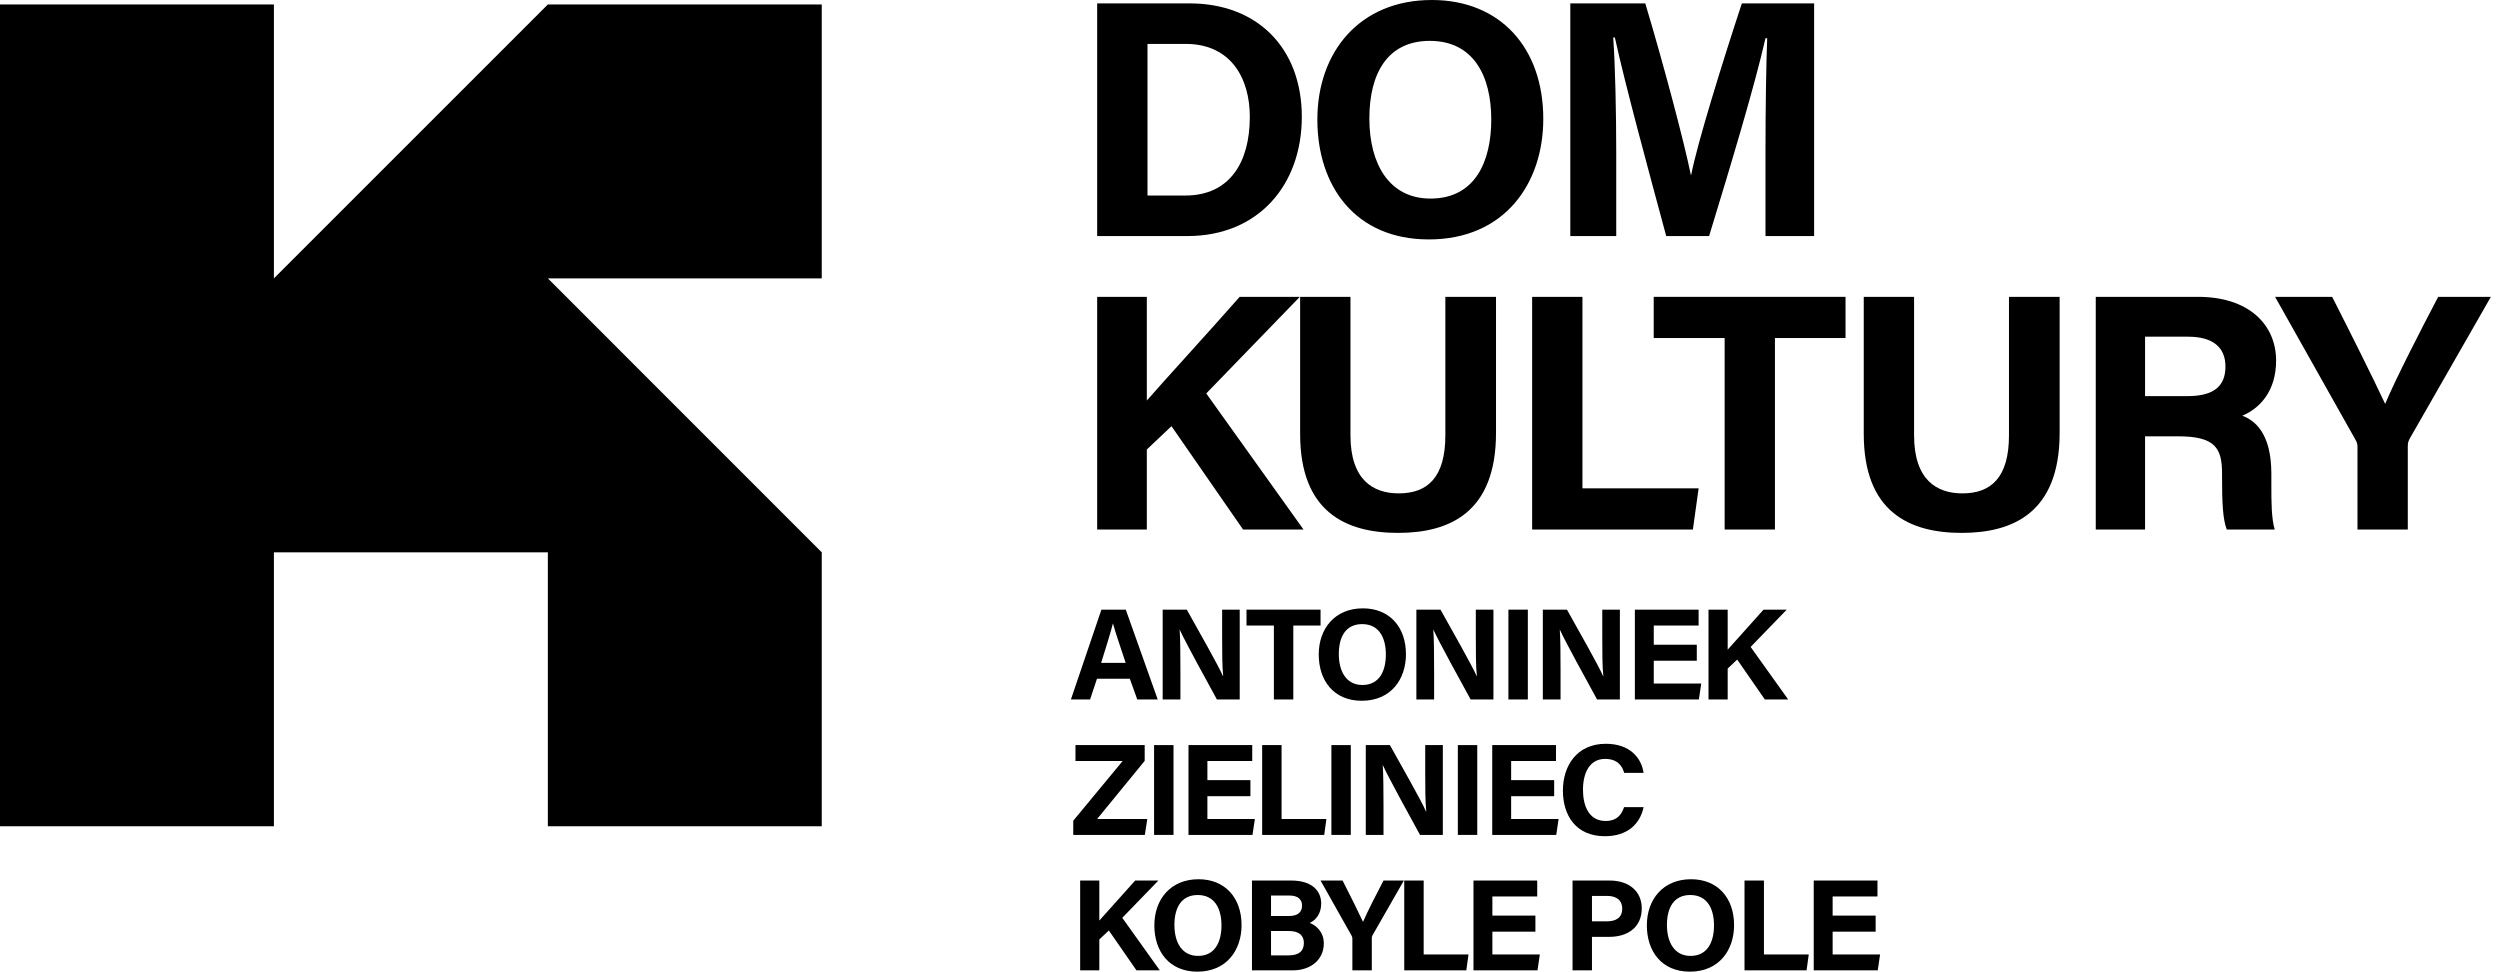
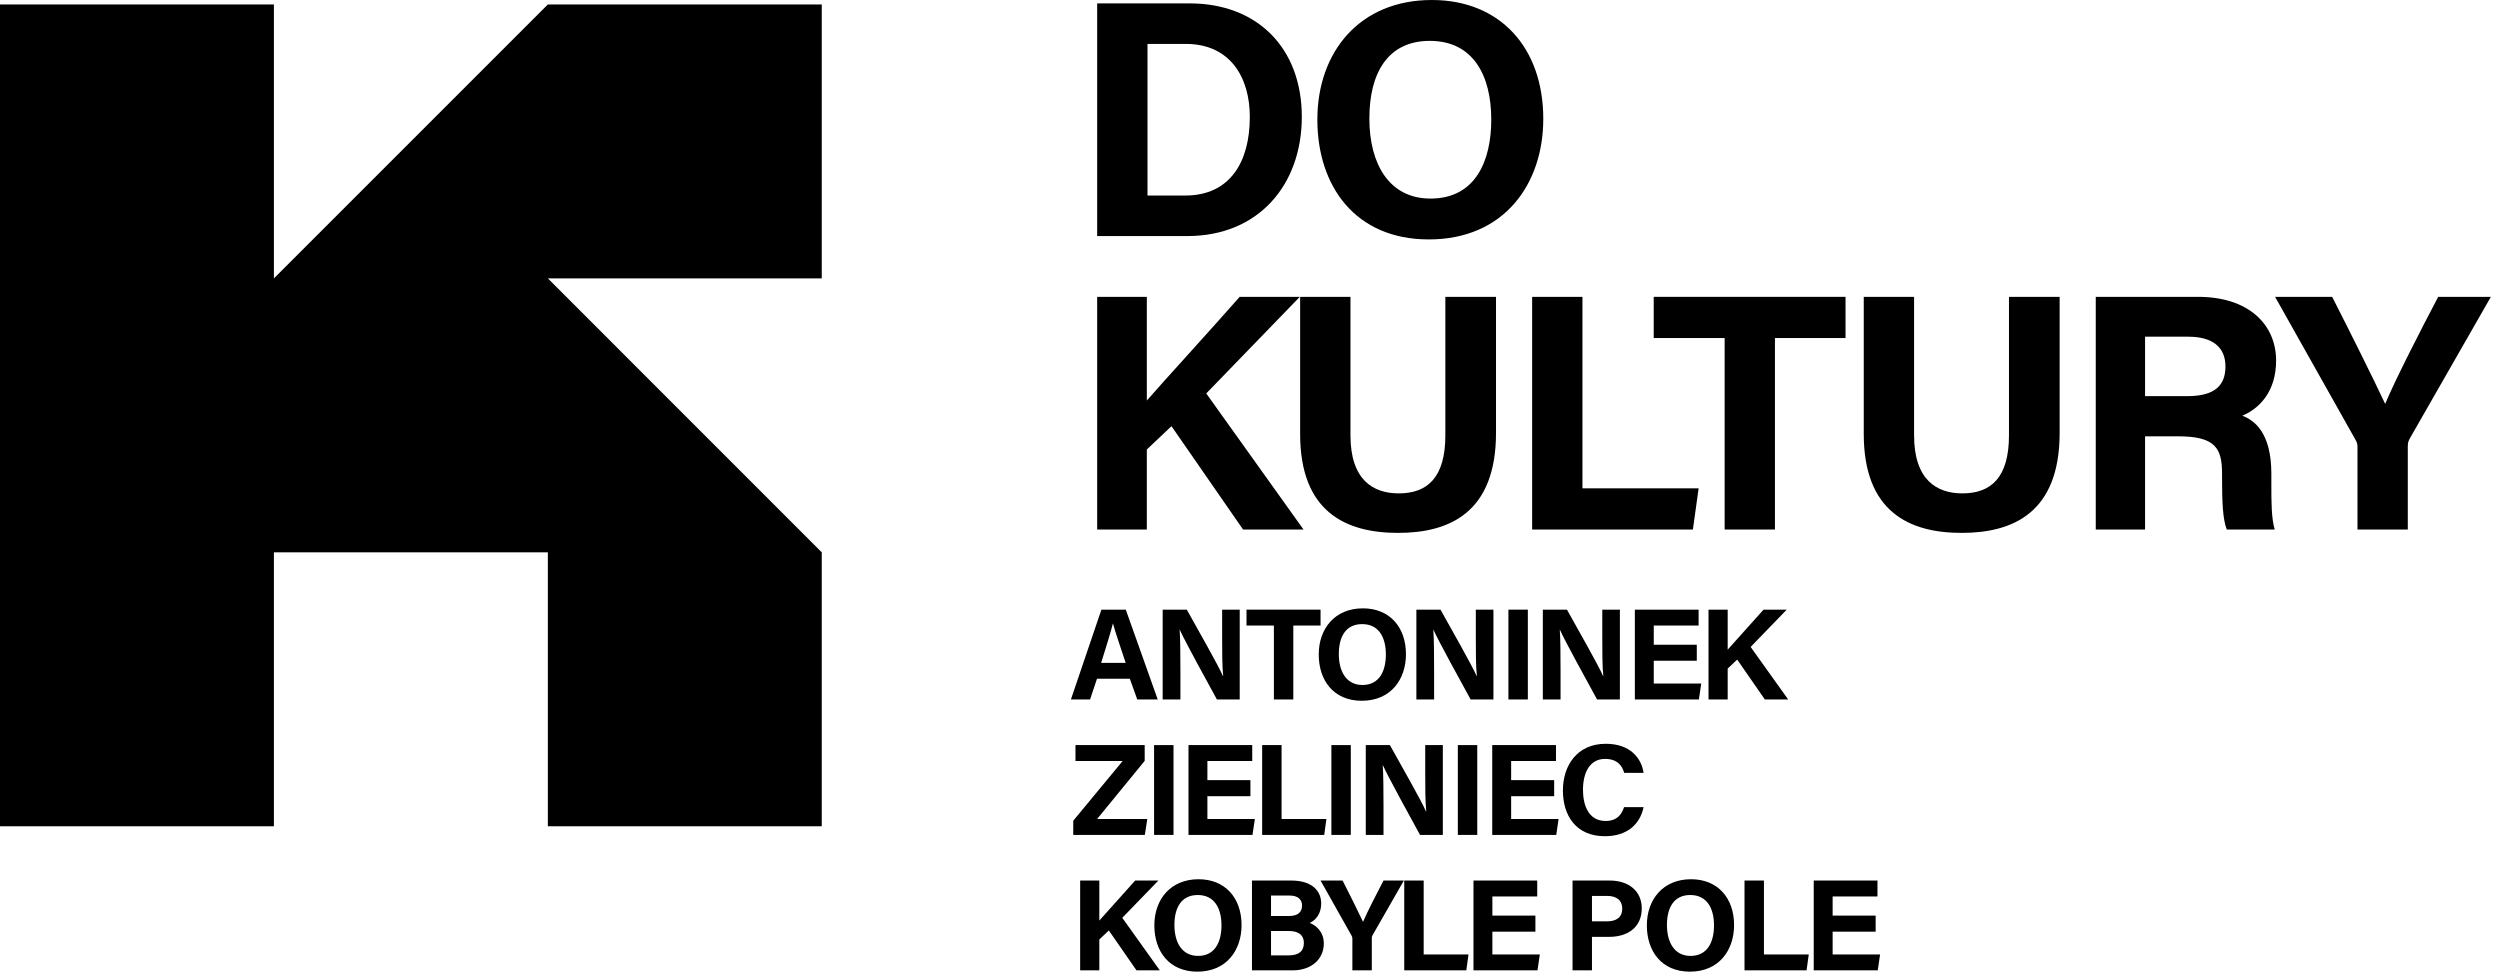
<svg xmlns="http://www.w3.org/2000/svg" width="247" height="96" viewBox="0 0 247 96" fill="none">
  <path d="M108.4 23.323H117.309C124.35 23.323 128.619 18.252 128.619 11.545C128.619 4.739 124.216 0.335 117.542 0.335H108.4V23.323ZM113.373 4.338H117.143C121.647 4.338 123.482 7.775 123.482 11.545C123.482 16.017 121.513 19.318 117.109 19.318H113.373V4.338Z" fill="black" />
  <path d="M141.466 -5.72205e-06C134.326 -5.72205e-06 130.155 5.139 130.155 11.813C130.155 18.418 133.925 23.656 141.166 23.656C148.639 23.656 152.476 18.152 152.476 11.746C152.476 4.705 148.205 -5.72205e-06 141.466 -5.72205e-06ZM141.266 4.038C145.537 4.038 147.337 7.441 147.337 11.813C147.337 15.915 145.77 19.619 141.333 19.619C137.262 19.619 135.293 16.215 135.293 11.711C135.293 7.242 137.094 4.038 141.266 4.038Z" fill="black" />
-   <path d="M174.431 23.323L179.235 23.323V0.335L172.095 0.335C170.16 6.207 167.658 14.281 167.09 17.284H167.058C166.356 13.881 164.354 6.339 162.554 0.335H155.146V23.323H159.684V15.082C159.684 11.145 159.583 6.406 159.384 3.705H159.55C160.55 8.309 162.921 17.017 164.622 23.323H168.859C171.061 16.116 173.363 8.475 174.431 3.772L174.598 3.772C174.498 6.374 174.431 10.778 174.431 14.682V23.323Z" fill="black" />
  <path d="M108.4 52.317H113.306V44.41L115.742 42.106L122.815 52.317H128.787L119.177 38.872L128.42 29.328L122.48 29.328C119.578 32.632 114.841 37.803 113.306 39.572V29.328H108.4V52.317Z" fill="black" />
  <path d="M128.453 29.328V42.875C128.453 50.549 132.925 52.65 138.129 52.65C143.201 52.65 147.806 50.648 147.806 42.774V29.328H142.801V43.009C142.801 47.178 141.033 48.746 138.196 48.746C135.693 48.746 133.426 47.446 133.426 43.009V29.328H128.453Z" fill="black" />
  <path d="M151.376 52.317H167.257L167.825 48.247H156.346V29.328H151.376V52.317Z" fill="black" />
  <path d="M170.394 52.317H175.364V33.398H182.338V29.328H163.387V33.398H170.394V52.317Z" fill="black" />
  <path d="M184.139 29.328V42.875C184.139 50.549 188.61 52.65 193.814 52.65C198.886 52.65 203.492 50.648 203.492 42.774V29.328H198.487V43.009C198.487 47.178 196.718 48.746 193.881 48.746C191.379 48.746 189.111 47.446 189.111 43.009V29.328H184.139Z" fill="black" />
  <path d="M215.203 43.108C218.906 43.108 219.539 44.309 219.539 46.811V47.146C219.539 49.581 219.606 51.315 220.007 52.317H224.745C224.41 51.248 224.41 49.48 224.41 47.947V46.811C224.41 42.674 222.676 41.506 221.542 41.072C223.21 40.372 224.879 38.703 224.879 35.635C224.879 32.064 222.175 29.328 217.17 29.328H207.061V52.317H211.932V43.108H215.203ZM211.932 33.266H216.203C218.639 33.266 219.874 34.333 219.874 36.201C219.874 38.103 218.805 39.138 216.104 39.138H211.932V33.266Z" fill="black" />
  <path d="M237.89 52.317V44.11C237.89 43.642 237.991 43.542 238.056 43.376L246.099 29.328L240.893 29.328C239.158 32.632 236.655 37.503 235.655 39.906C234.487 37.404 232.185 32.798 230.417 29.328H224.777L232.719 43.443C232.885 43.709 232.919 43.942 232.919 44.175V52.317H237.89Z" fill="black" />
  <path d="M111.627 67.059L112.361 69.107H114.383L111.227 60.233H108.819L105.806 69.107H107.699L108.382 67.059H111.627ZM111.215 65.488H108.794C109.296 63.878 109.734 62.487 109.953 61.61H109.965C110.185 62.409 110.584 63.607 111.215 65.488Z" fill="black" />
  <path d="M116.625 69.107V66.402C116.625 64.818 116.611 62.989 116.548 62.216H116.56C117.011 63.246 119.278 67.368 120.23 69.107H122.484V60.233H120.747V62.861C120.747 64.315 120.747 65.86 120.85 66.788H120.824C120.41 65.823 118.363 62.216 117.256 60.233H114.872V69.107H116.625Z" fill="black" />
  <path d="M125.86 69.107H127.779V61.804H130.47V60.233H123.155V61.804H125.86V69.107Z" fill="black" />
  <path d="M134.657 60.104C131.901 60.104 130.291 62.087 130.291 64.663C130.291 67.214 131.747 69.236 134.541 69.236C137.426 69.236 138.908 67.111 138.908 64.638C138.908 61.921 137.259 60.104 134.657 60.104ZM134.58 61.662C136.229 61.662 136.923 62.975 136.923 64.663C136.923 66.248 136.319 67.677 134.606 67.677C133.035 67.677 132.275 66.363 132.275 64.626C132.275 62.898 132.97 61.662 134.58 61.662Z" fill="black" />
  <path d="M141.69 69.107V66.402C141.69 64.818 141.676 62.989 141.612 62.216H141.624C142.076 63.246 144.343 67.368 145.297 69.107H147.551V60.233H145.811V62.861C145.811 64.315 145.811 65.86 145.914 66.788H145.889C145.477 65.823 143.429 62.216 142.321 60.233H139.938V69.107H141.69Z" fill="black" />
  <path d="M149.031 60.233V69.107H150.95V60.233H149.031Z" fill="black" />
  <path d="M154.183 69.107V66.402C154.183 64.818 154.171 62.989 154.106 62.216H154.118C154.569 63.246 156.837 67.368 157.79 69.107H160.044V60.233H158.305V62.861C158.305 64.315 158.305 65.86 158.408 66.788H158.382C157.971 65.823 155.923 62.216 154.815 60.233H152.432V69.107H154.183Z" fill="black" />
  <path d="M167.643 65.282V63.698H163.392V61.804H167.823V60.233H161.524V69.107H167.848L168.082 67.536H163.392V65.282H167.643Z" fill="black" />
  <path d="M168.801 69.107H170.695V66.054L171.635 65.166L174.365 69.107H176.671L172.962 63.917L176.53 60.233H174.237C173.117 61.507 171.288 63.504 170.695 64.186V60.233H168.801V69.107Z" fill="black" />
  <path d="M106.037 82.489H113.109L113.353 80.918H108.394L113.095 75.174V73.615H106.257V75.186H110.919L106.037 81.086V82.489Z" fill="black" />
  <path d="M114.023 73.615V82.489H115.943V73.615H114.023Z" fill="black" />
  <path d="M123.541 78.664V77.079H119.291V75.186H123.721V73.615H117.423V82.489H123.747L123.98 80.918H119.291V78.664H123.541Z" fill="black" />
  <path d="M124.701 82.489H130.833L131.05 80.918H126.62V73.615H124.701V82.489Z" fill="black" />
  <path d="M131.541 73.615V82.489H133.458V73.615H131.541Z" fill="black" />
  <path d="M136.691 82.489V79.784C136.691 78.2 136.679 76.371 136.613 75.599H136.627C137.078 76.628 139.344 80.75 140.298 82.489H142.552V73.615H140.812V76.243C140.812 77.699 140.812 79.244 140.915 80.17H140.889C140.478 79.205 138.43 75.599 137.322 73.615H134.939V82.489H136.691Z" fill="black" />
  <path d="M144.034 73.615V82.489H145.953V73.615H144.034Z" fill="black" />
  <path d="M153.551 78.664V77.079H149.301V75.186H153.732V73.615H147.433V82.489H153.757L153.989 80.918H149.301V78.664H153.551Z" fill="black" />
  <path d="M160.456 79.747C160.288 80.273 159.902 81.112 158.639 81.112C156.926 81.112 156.399 79.527 156.399 78.033C156.399 76.411 157.017 74.98 158.588 74.98C159.799 74.98 160.276 75.663 160.469 76.359H162.387C162.169 74.865 161.022 73.486 158.653 73.486C155.794 73.486 154.415 75.663 154.415 78.097C154.415 80.621 155.742 82.618 158.562 82.618C160.79 82.618 162.04 81.407 162.387 79.747H160.456Z" fill="black" />
  <path d="M106.72 95.871H108.613V92.818L109.553 91.93L112.284 95.871H114.589L110.881 90.681L114.448 86.997H112.155C111.035 88.273 109.205 90.269 108.613 90.952V86.997H106.72V95.871Z" fill="black" />
  <path d="M118.416 86.868C115.66 86.868 114.049 88.853 114.049 91.427C114.049 93.978 115.504 96 118.3 96C121.185 96 122.666 93.875 122.666 91.401C122.666 88.685 121.016 86.868 118.416 86.868ZM118.337 88.427C119.987 88.427 120.682 89.741 120.682 91.427C120.682 93.012 120.077 94.443 118.365 94.443C116.792 94.443 116.032 93.129 116.032 91.389C116.032 89.664 116.728 88.427 118.337 88.427Z" fill="black" />
  <path d="M123.695 95.871H127.714C129.595 95.871 130.793 94.738 130.793 93.218C130.793 92.046 130.007 91.415 129.402 91.184C130.007 90.913 130.535 90.269 130.535 89.264C130.535 88.105 129.724 86.997 127.573 86.997H123.695V95.871ZM125.577 91.981H127.302C128.359 91.981 128.822 92.432 128.822 93.154C128.822 93.952 128.359 94.391 127.316 94.391H125.577V91.981ZM125.577 90.501V88.479H127.419C128.153 88.479 128.642 88.813 128.642 89.458C128.642 90.089 128.268 90.501 127.354 90.501H125.577Z" fill="black" />
  <path d="M135.534 95.871V92.703C135.534 92.523 135.571 92.484 135.597 92.42L138.701 86.997H136.691C136.022 88.273 135.057 90.153 134.669 91.081C134.22 90.115 133.329 88.336 132.647 86.997H130.47L133.537 92.446C133.601 92.549 133.614 92.638 133.614 92.729V95.871H135.534Z" fill="black" />
  <path d="M138.739 95.871H144.871L145.089 94.3H140.659V86.997H138.739V95.871Z" fill="black" />
  <path d="M151.698 92.046V90.462H147.447V88.568H151.878V86.997H145.58V95.871H151.903L152.135 94.3H147.447V92.046H151.698Z" fill="black" />
  <path d="M155.368 95.871H157.287V92.561H159.001C160.752 92.561 162.206 91.672 162.206 89.741C162.206 88.053 160.932 86.997 159.038 86.997H155.368V95.871ZM157.287 91.029V88.516H158.793C159.606 88.516 160.275 88.865 160.275 89.779C160.275 90.681 159.644 91.029 158.756 91.029H157.287Z" fill="black" />
  <path d="M167.076 86.868C164.32 86.868 162.709 88.853 162.709 91.427C162.709 93.978 164.165 96 166.959 96C169.844 96 171.326 93.875 171.326 91.401C171.326 88.685 169.678 86.868 167.076 86.868ZM166.999 88.427C168.647 88.427 169.344 89.741 169.344 91.427C169.344 93.012 168.738 94.443 167.025 94.443C165.454 94.443 164.694 93.129 164.694 91.389C164.694 89.664 165.388 88.427 166.999 88.427Z" fill="black" />
  <path d="M172.358 95.871H178.488L178.707 94.3H174.277V86.997H172.358V95.871Z" fill="black" />
  <path d="M185.314 92.046V90.462H181.064V88.568H185.494V86.997H179.196V95.871H185.52L185.753 94.3H181.064V92.046H185.314Z" fill="black" />
  <path d="M81.189 0.441L54.127 0.441L27.062 27.503V0.441H0L0 81.632H27.062V54.568H54.127V81.632L81.189 81.632V54.568L54.127 27.503H81.189V0.441Z" fill="black" />
</svg>